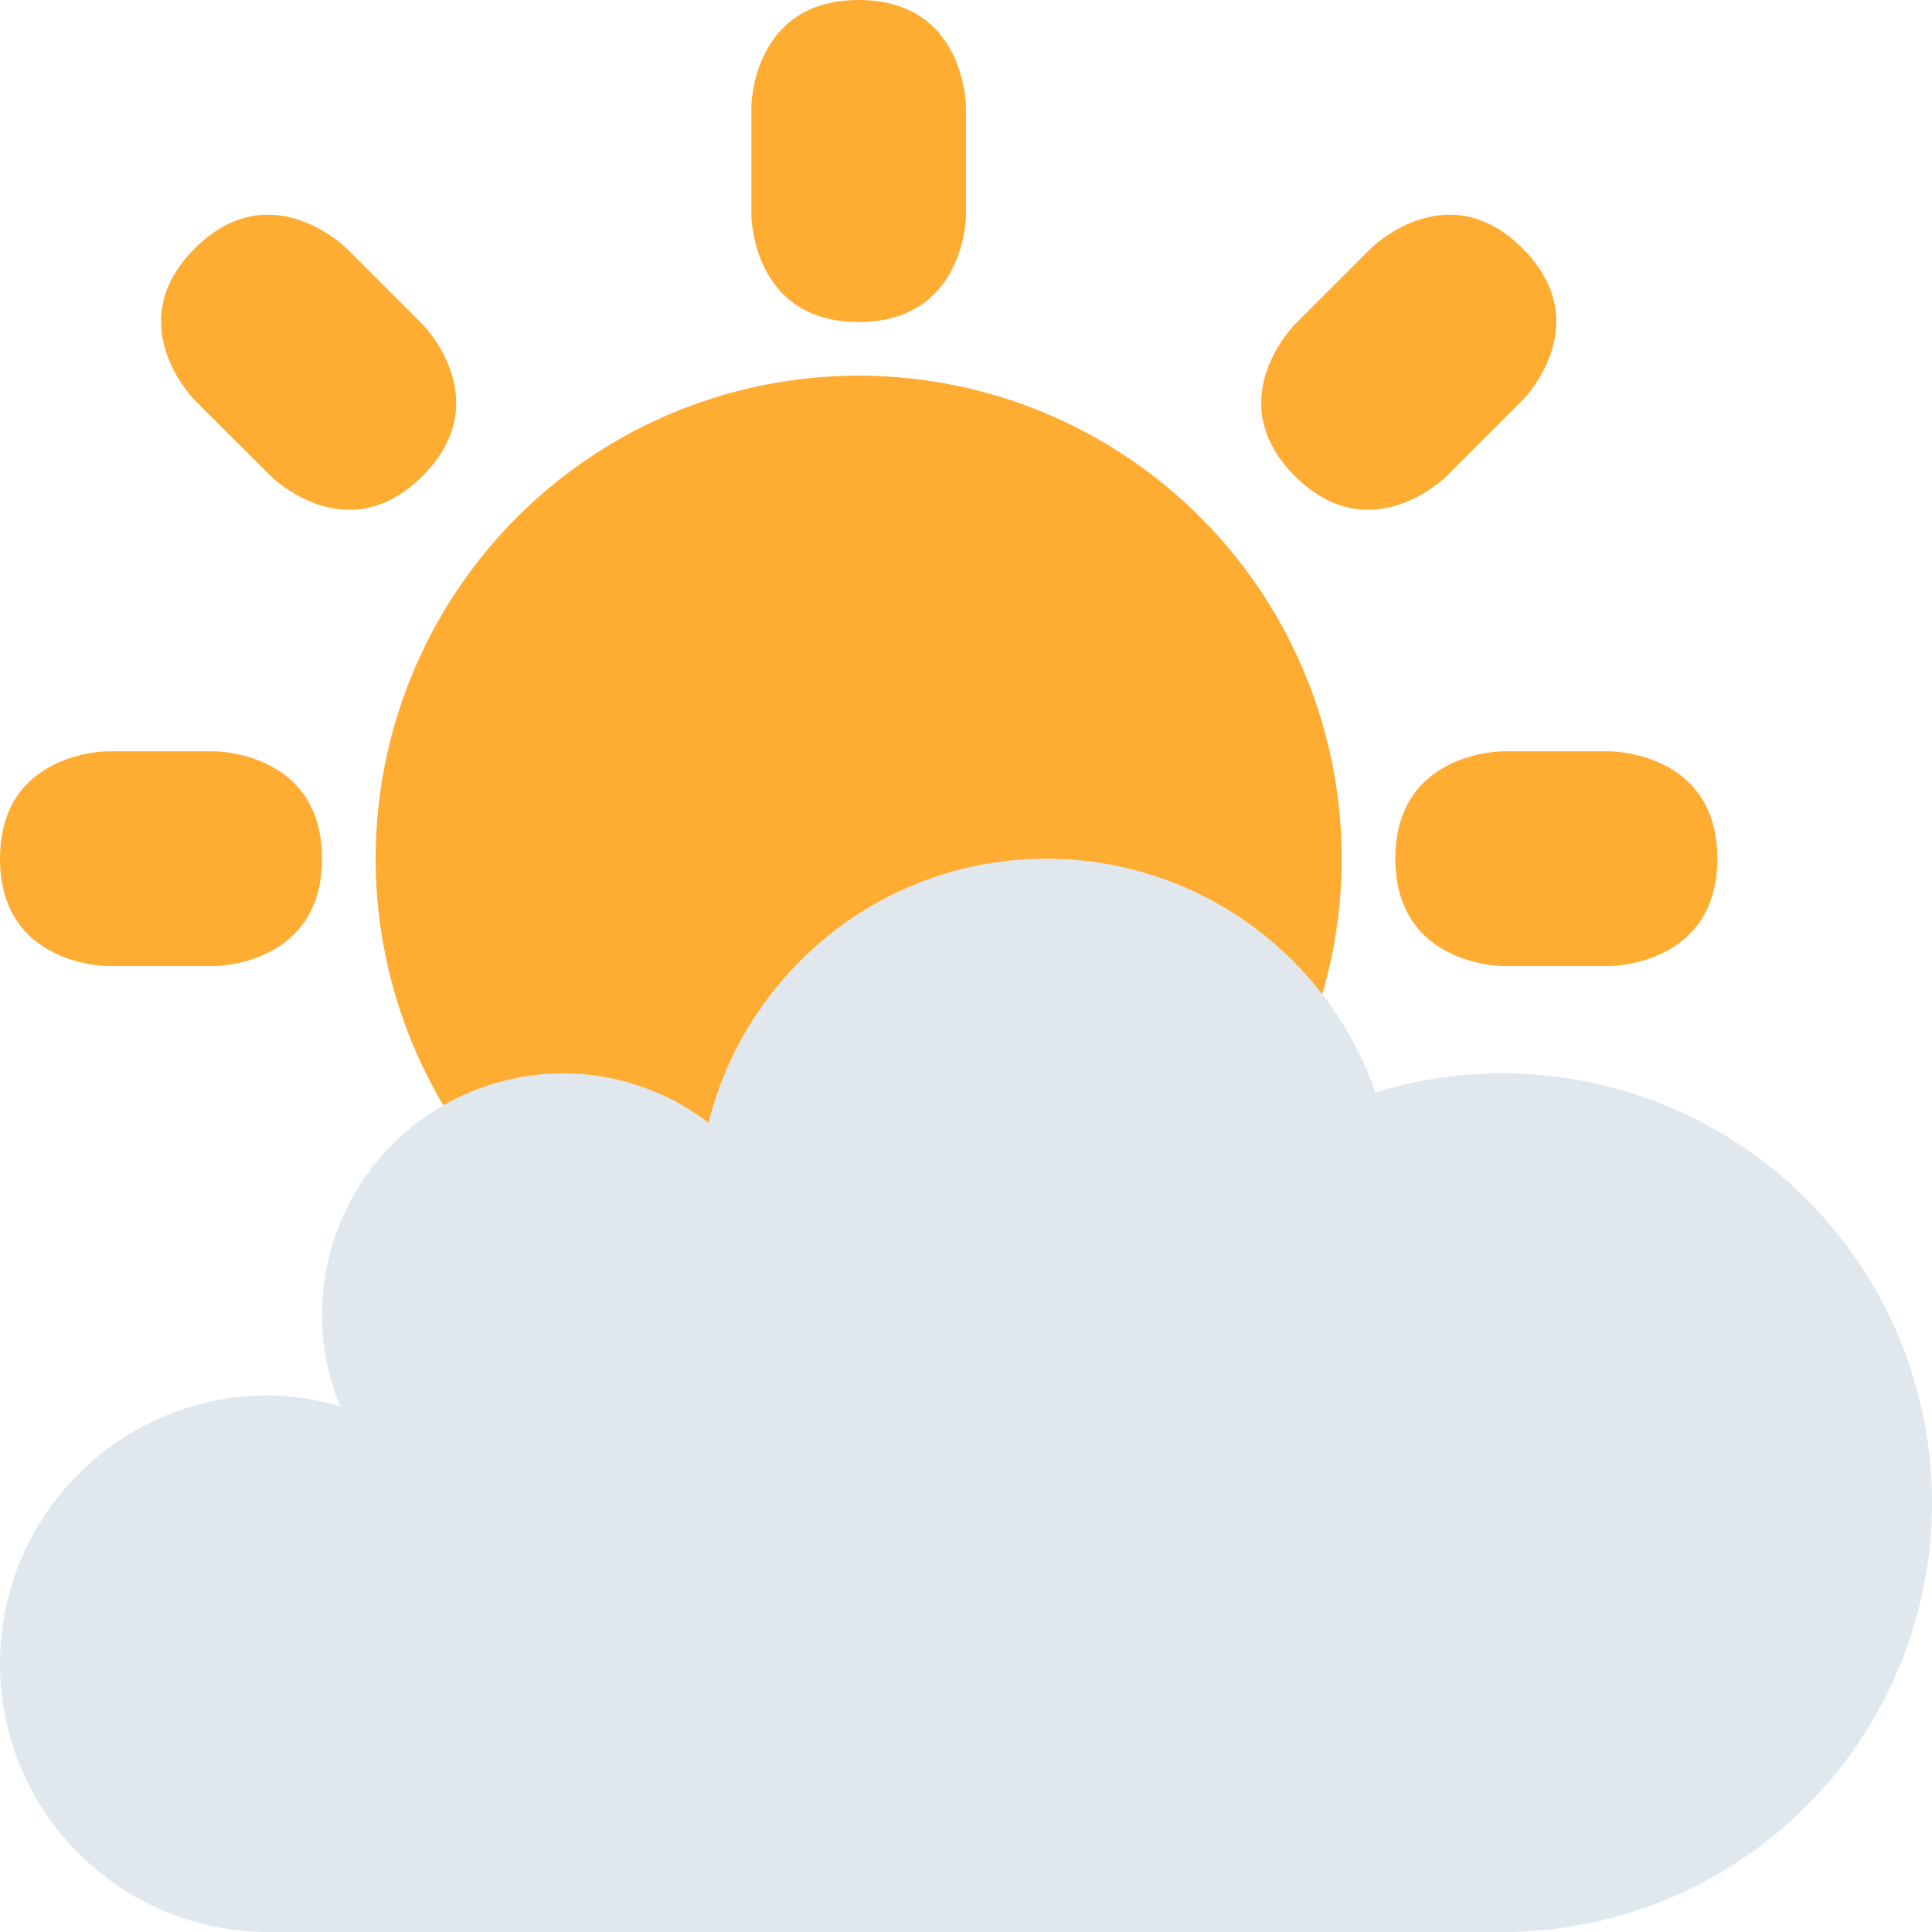
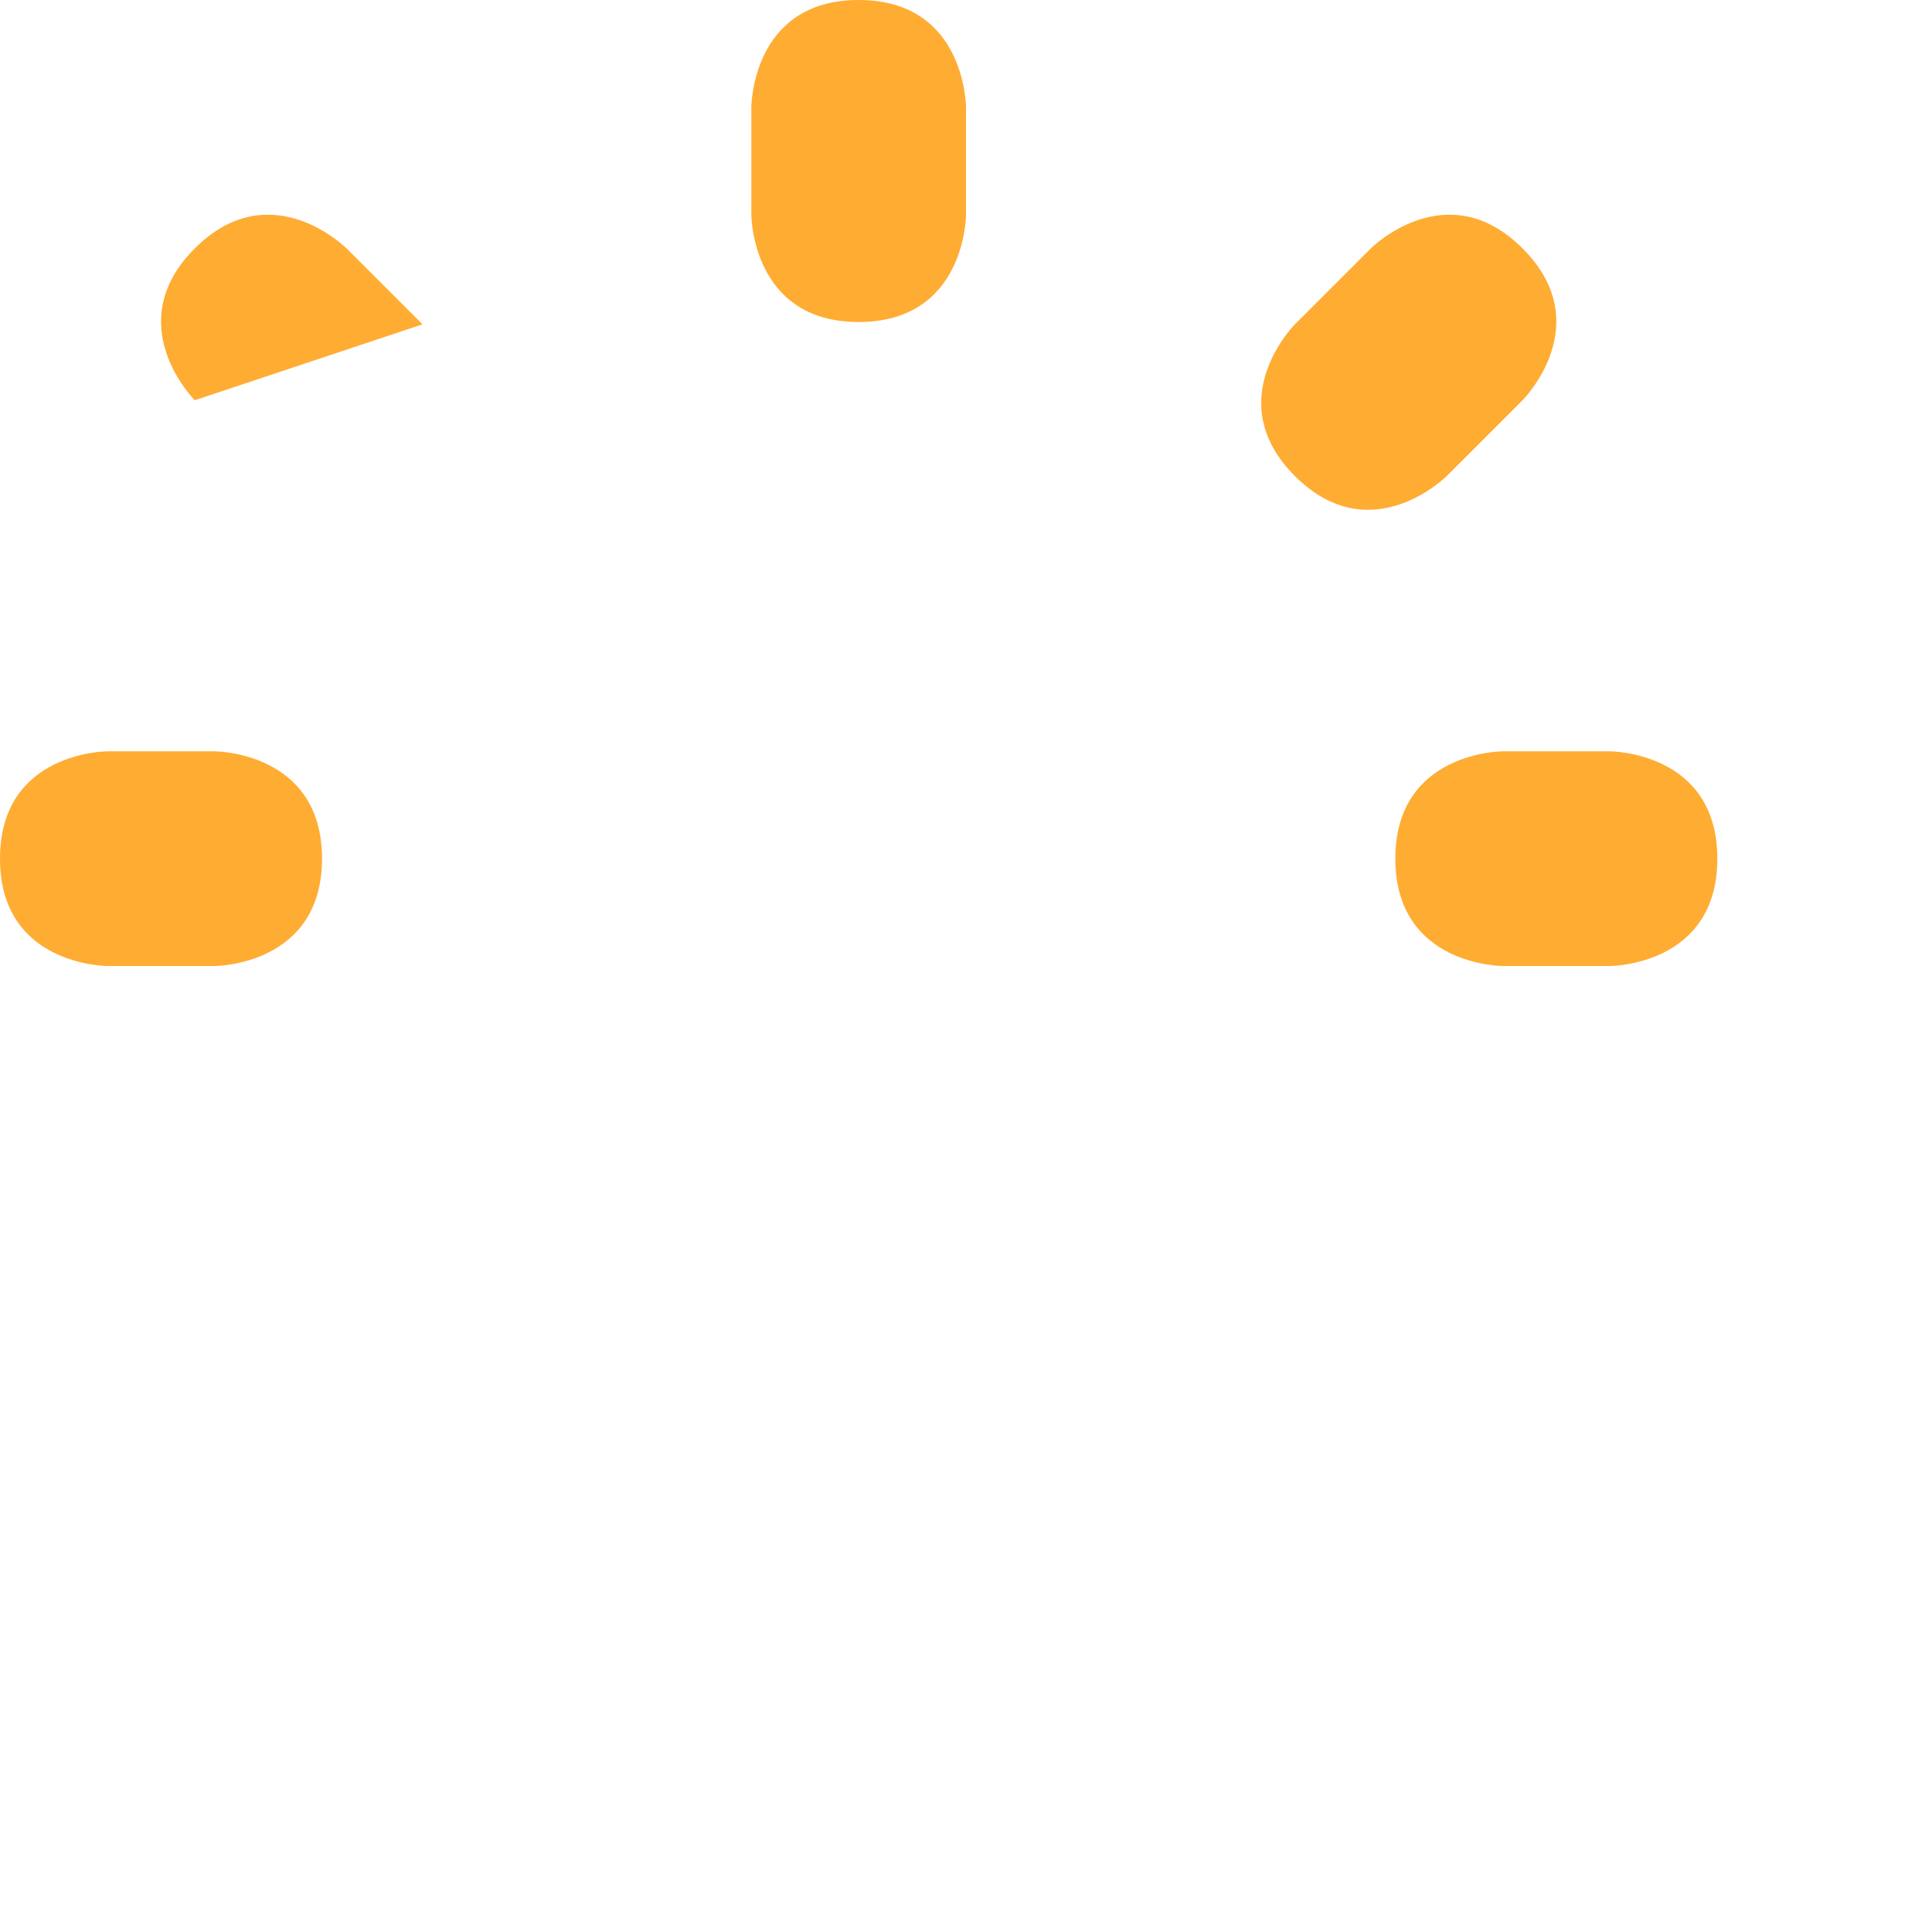
<svg xmlns="http://www.w3.org/2000/svg" viewBox="0 0 36 36">
-   <path fill="#ffac33" d="M14 2s0-2 2-2 2 2 2 2v2s0 2-2 2-2-2-2-2zm16 12s2 0 2 2-2 2-2 2h-2s-2 0-2-2 2-2 2-2zM4 14s2 0 2 2-2 2-2 2H2s-2 0-2-2 2-2 2-2zm3.872-7.957s1.414 1.414 0 2.828-2.828 0-2.828 0L3.629 7.458s-1.414-1.414 0-2.829c1.415-1.414 2.829 0 2.829 0zm19.085 2.828s-1.414 1.414-2.828 0 0-2.828 0-2.828l1.414-1.414s1.414-1.414 2.828 0 0 2.828 0 2.828z" />
-   <circle cx="16" cy="16" r="9" fill="#ffac33" />
-   <path fill="#e1e8ed" d="M28 20c-.825 0-1.62.125-2.369.357A6.5 6.5 0 0 0 19.5 16c-3.044 0-5.592 2.096-6.299 4.921A4.46 4.46 0 0 0 10.5 20 4.5 4.5 0 0 0 6 24.5c0 .604.123 1.178.339 1.704A5 5 0 0 0 5 26c-2.762 0-5 2.238-5 5s2.238 5 5 5h23a8 8 0 1 0 0-16" />
+   <path fill="#ffac33" d="M14 2s0-2 2-2 2 2 2 2v2s0 2-2 2-2-2-2-2zm16 12s2 0 2 2-2 2-2 2h-2s-2 0-2-2 2-2 2-2zM4 14s2 0 2 2-2 2-2 2H2s-2 0-2-2 2-2 2-2zm3.872-7.957L3.629 7.458s-1.414-1.414 0-2.829c1.415-1.414 2.829 0 2.829 0zm19.085 2.828s-1.414 1.414-2.828 0 0-2.828 0-2.828l1.414-1.414s1.414-1.414 2.828 0 0 2.828 0 2.828z" />
</svg>